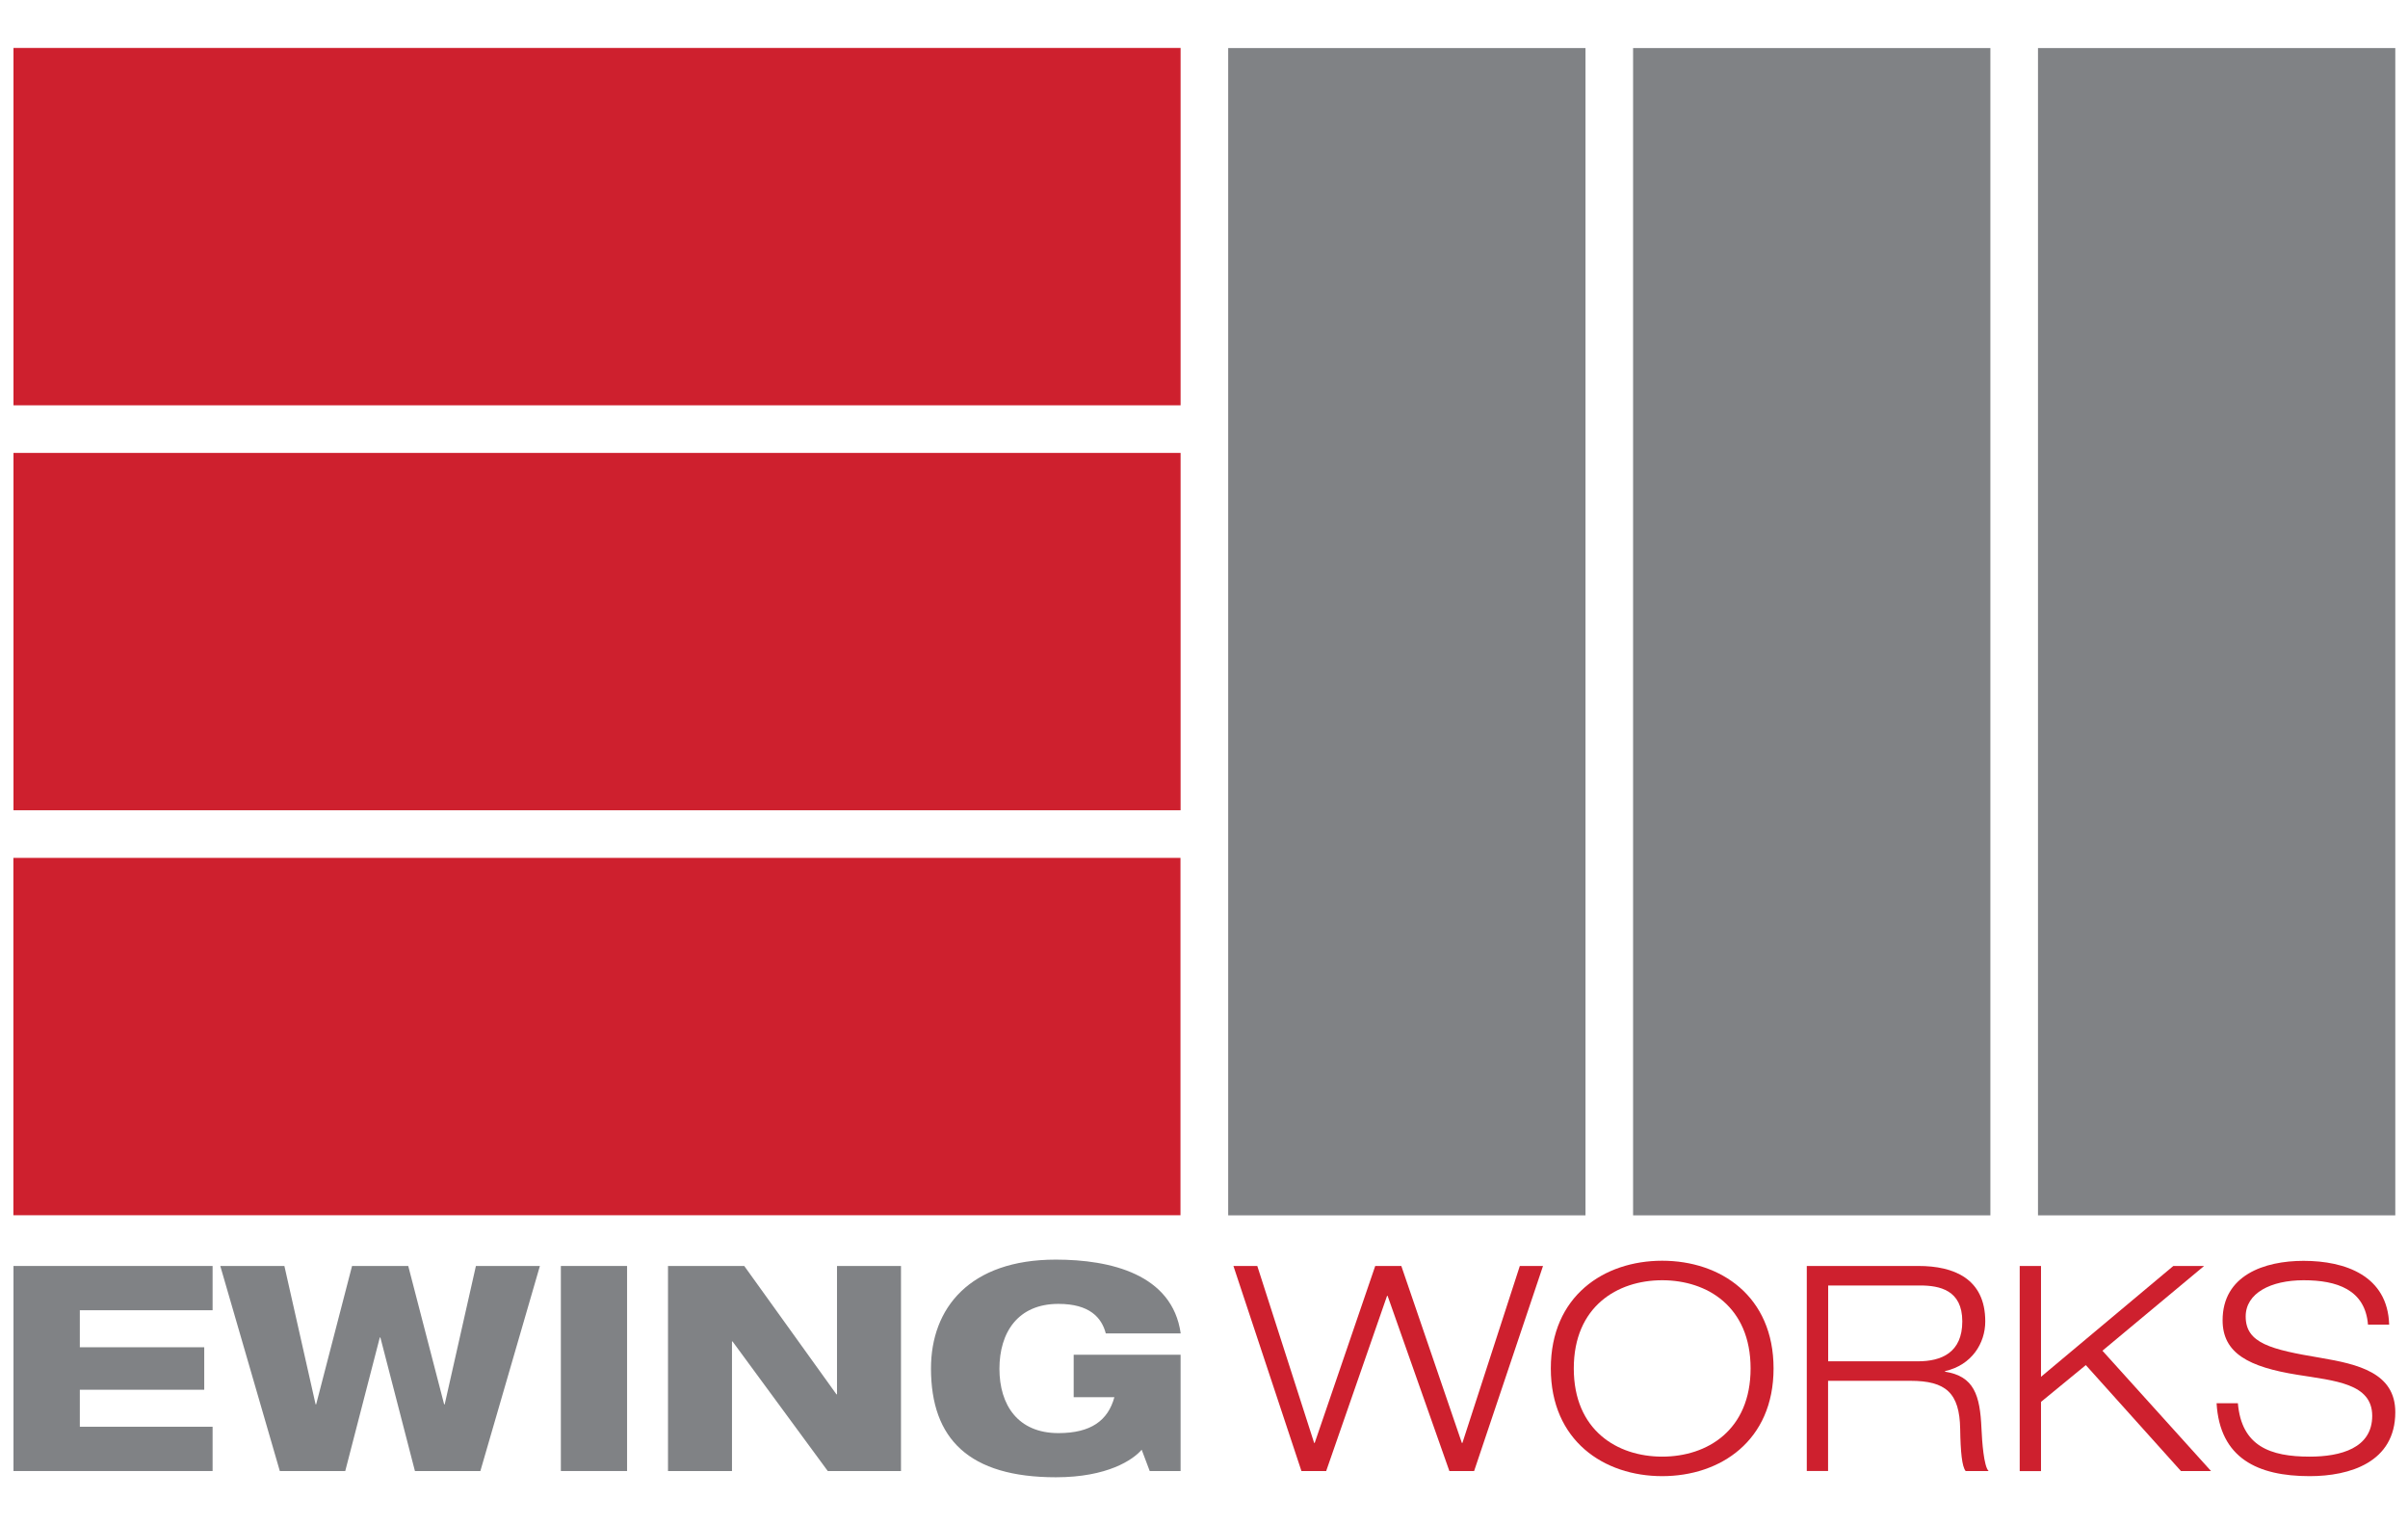
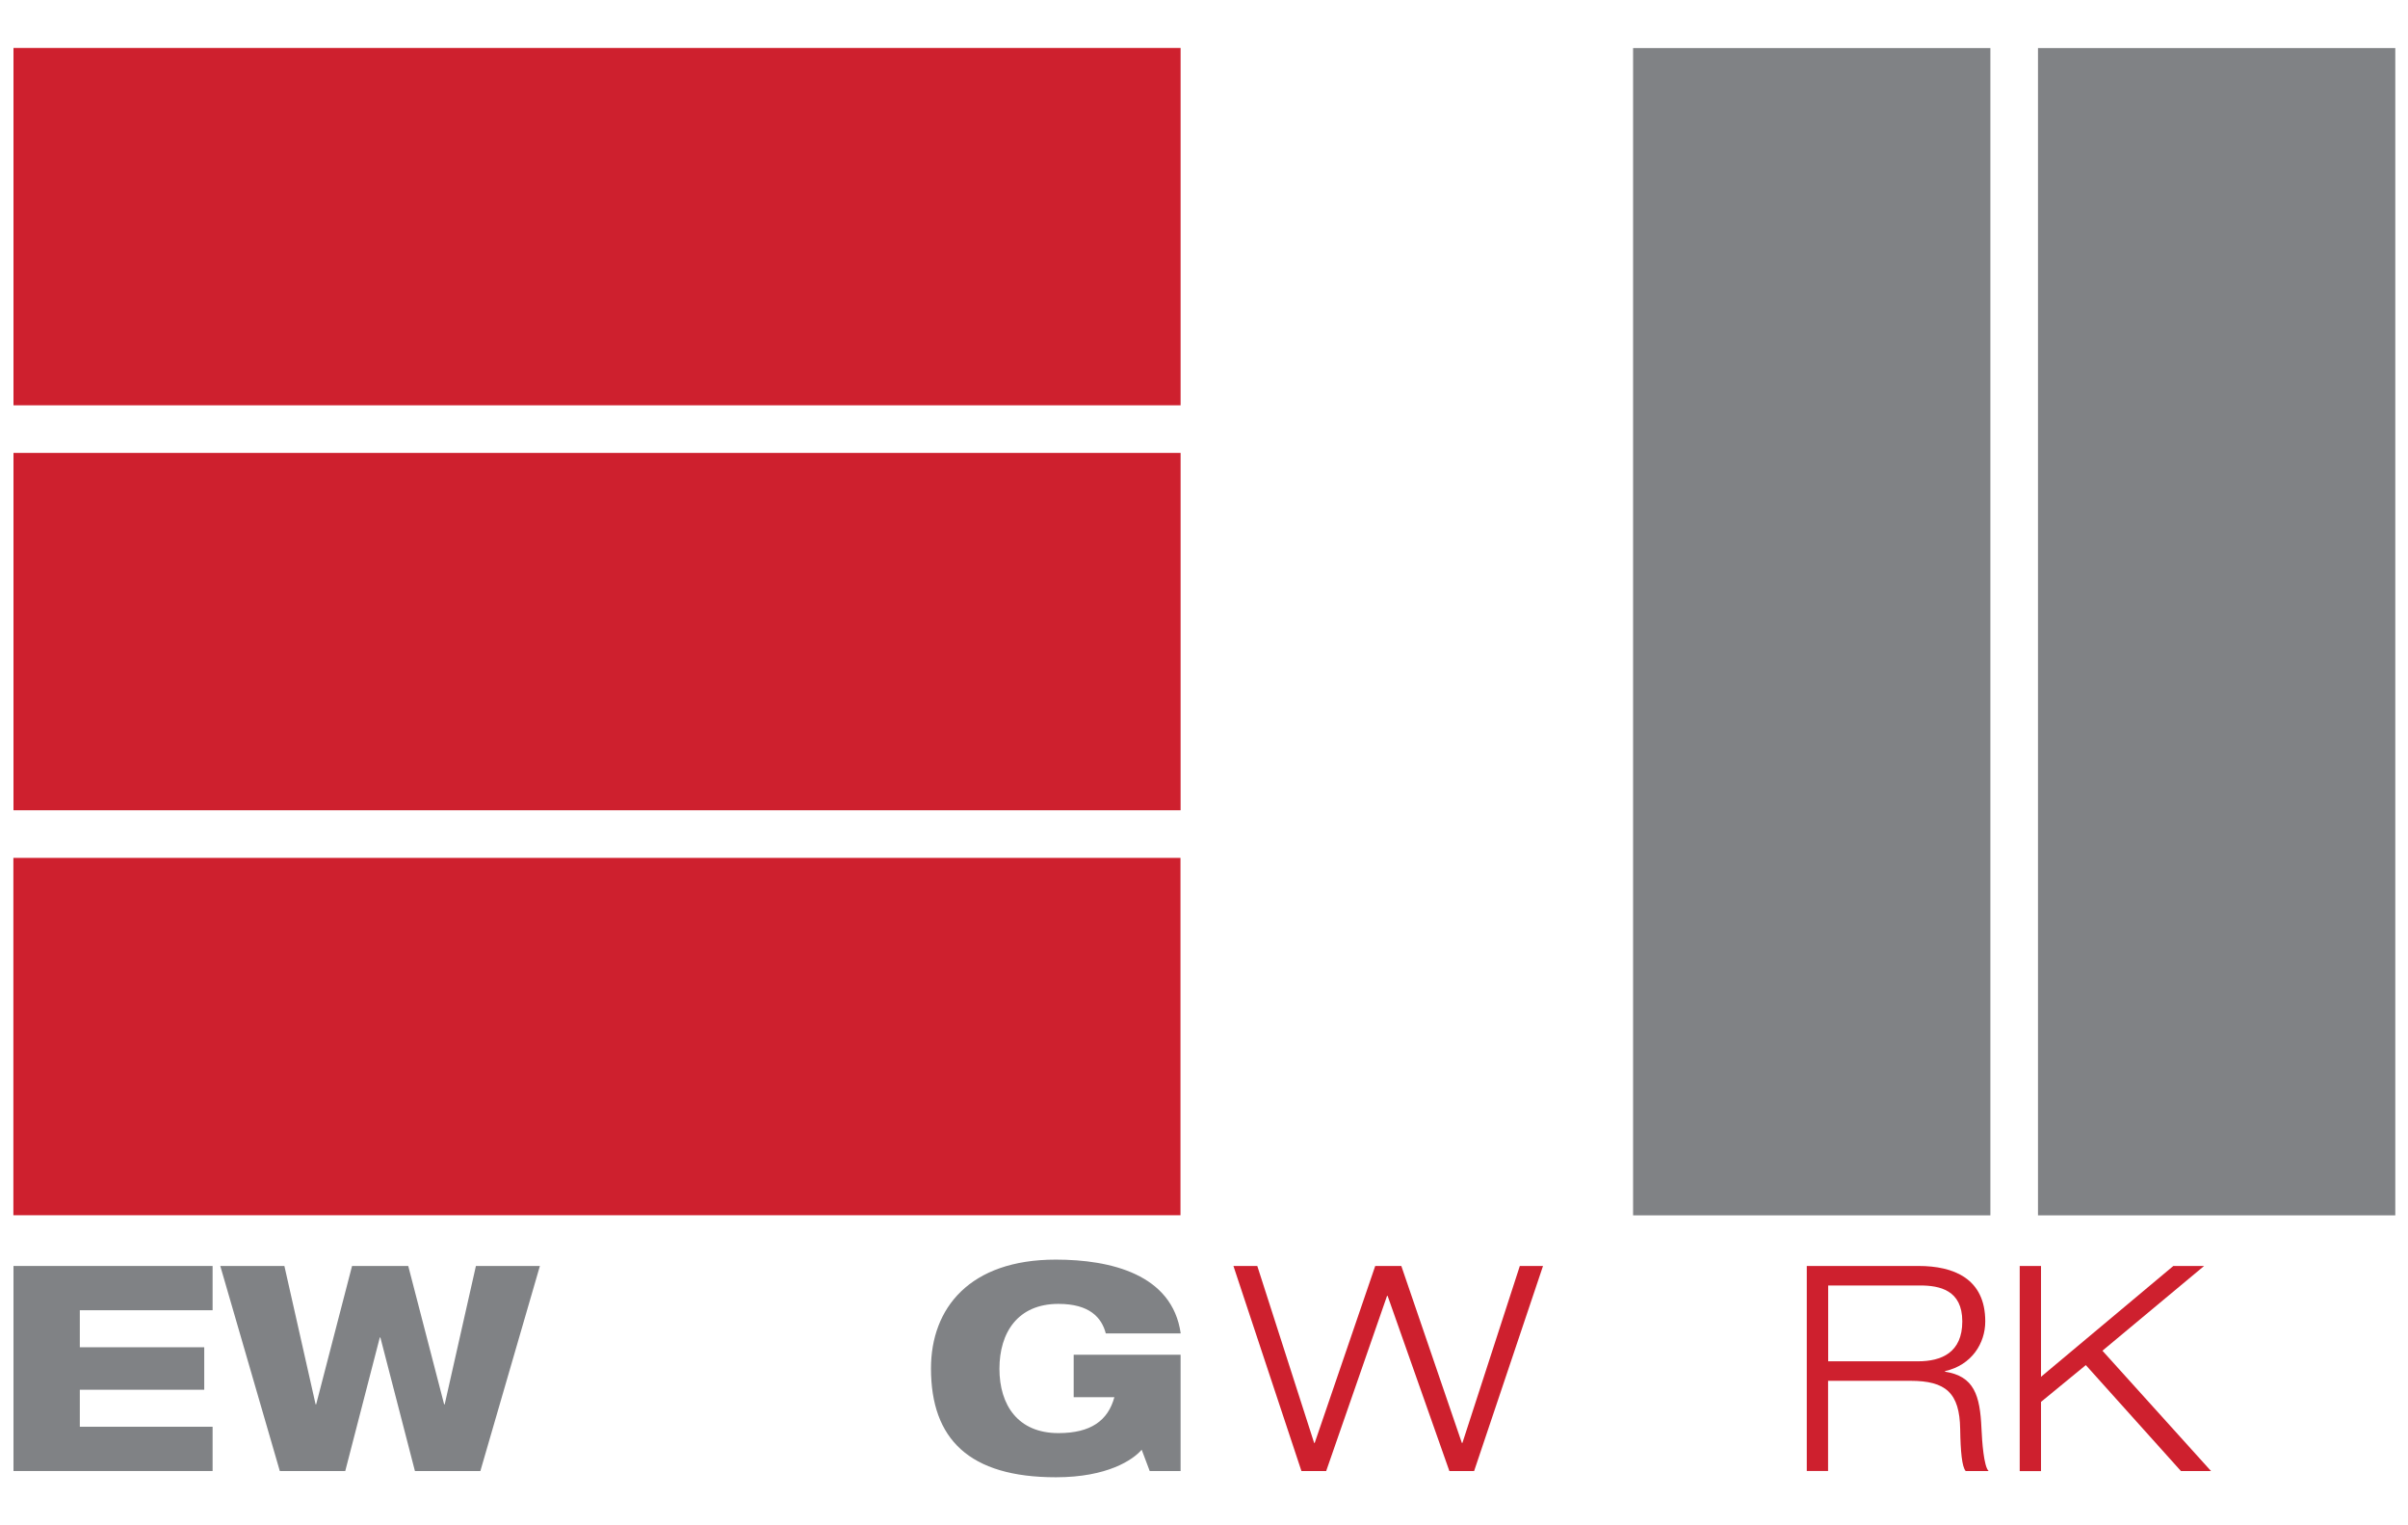
<svg xmlns="http://www.w3.org/2000/svg" id="Layer_1" version="1.1" viewBox="0 0 216 136.8">
  <defs>
    <style>
      .st0 {
        fill: #808285;
      }

      .st1 {
        fill: #ce202e;
      }
    </style>
  </defs>
  <g>
-     <rect class="st0" x="110.17" y="4.31" width="32.05" height="104.69" />
    <rect class="st0" x="146.49" y="4.31" width="32.05" height="104.69" />
    <rect class="st0" x="182.81" y="4.31" width="32.05" height="104.69" />
  </g>
  <g>
    <rect class="st1" x="37.53" y="-32.01" width="32.05" height="104.69" transform="translate(73.89 -33.23) rotate(90)" />
    <rect class="st1" x="37.53" y="4.31" width="32.05" height="104.69" transform="translate(110.21 3.09) rotate(90)" />
    <rect class="st1" x="37.53" y="40.63" width="32.05" height="104.69" transform="translate(146.52 39.41) rotate(90)" />
  </g>
  <path class="st0" d="M1.21,113.54h17.86v3.97H7.16v3.32h11.16v3.81H7.16v3.32h11.91v3.97H1.21v-18.39Z" />
  <path class="st0" d="M19.77,113.54h5.74l2.8,12.41h.05l3.22-12.41h5.04l3.22,12.41h.05l2.8-12.41h5.74l-5.34,18.39h-5.87l-3.1-11.98h-.05l-3.1,11.98h-5.87l-5.34-18.39Z" />
-   <path class="st0" d="M50.31,113.54h5.94v18.39h-5.94v-18.39Z" />
-   <path class="st0" d="M59.92,113.54h6.84l8.27,11.51h.05v-11.51h5.74v18.39h-6.57l-8.54-11.62h-.05v11.62h-5.74v-18.39Z" />
  <path class="st0" d="M96.31,121.5h9.59v10.43h-2.77l-.72-1.91c-.77.9-3.07,2.47-7.69,2.47-7.79,0-11.21-3.43-11.21-9.76,0-5.41,3.47-9.76,11.19-9.76,4.92,0,10.46,1.31,11.21,6.62h-6.72c-.37-1.42-1.45-2.65-4.25-2.65-3.65,0-5.29,2.58-5.29,5.82s1.65,5.77,5.29,5.77c2.92,0,4.45-1.13,5.02-3.22h-3.65v-3.81Z" />
  <path class="st1" d="M136.35,113.54h2.06l-6.18,18.39h-2.22l-5.54-15.71h-.05l-5.46,15.71h-2.22l-6.1-18.39h2.14l5.1,15.87h.05l5.43-15.87h2.34l5.43,15.87h.05l5.15-15.87Z" />
-   <path class="st1" d="M149.1,113.07c5.23,0,9.99,3.17,9.99,9.66s-4.77,9.66-9.99,9.66-9.99-3.17-9.99-9.66,4.76-9.66,9.99-9.66ZM149.1,130.64c4.04,0,7.93-2.37,7.93-7.91s-3.89-7.91-7.93-7.91-7.93,2.37-7.93,7.91,3.89,7.91,7.93,7.91Z" />
  <path class="st1" d="M162.08,113.54h10.02c3.12,0,5.98,1.11,5.98,4.97,0,1.96-1.21,3.92-3.61,4.46v.05c2.6.41,3.14,2.09,3.27,5.1.05,1.16.21,3.4.64,3.81h-2.06c-.33-.39-.46-1.75-.49-3.76-.05-3.25-1.29-4.33-4.46-4.33h-7.39v8.09h-1.91v-18.39ZM163.99,122.09h8.06c2.09,0,3.97-.77,3.97-3.58s-2.03-3.22-3.79-3.22h-8.24v6.8Z" />
  <path class="st1" d="M181.17,113.54h1.91v9.94l11.87-9.94h2.76l-9.12,7.6,9.74,10.79h-2.7l-8.53-9.5-4.02,3.3v6.21h-1.91v-18.39Z" />
-   <path class="st1" d="M212.41,118.79c-.26-3.14-2.81-3.97-5.77-3.97s-5.2,1.16-5.2,3.25c0,2.4,2.24,2.96,6.72,3.71,3.35.57,6.7,1.34,6.7,4.87,0,4.51-4.1,5.74-7.68,5.74-4.66,0-8.06-1.6-8.35-6.54h1.91c.33,3.86,2.91,4.79,6.44,4.79,2.76,0,5.61-.75,5.61-3.66s-3.35-3.14-6.7-3.68c-4.38-.7-6.72-1.93-6.72-4.89,0-4.02,3.71-5.33,7.26-5.33,3.76,0,7.55,1.34,7.68,5.72h-1.91Z" />
</svg>